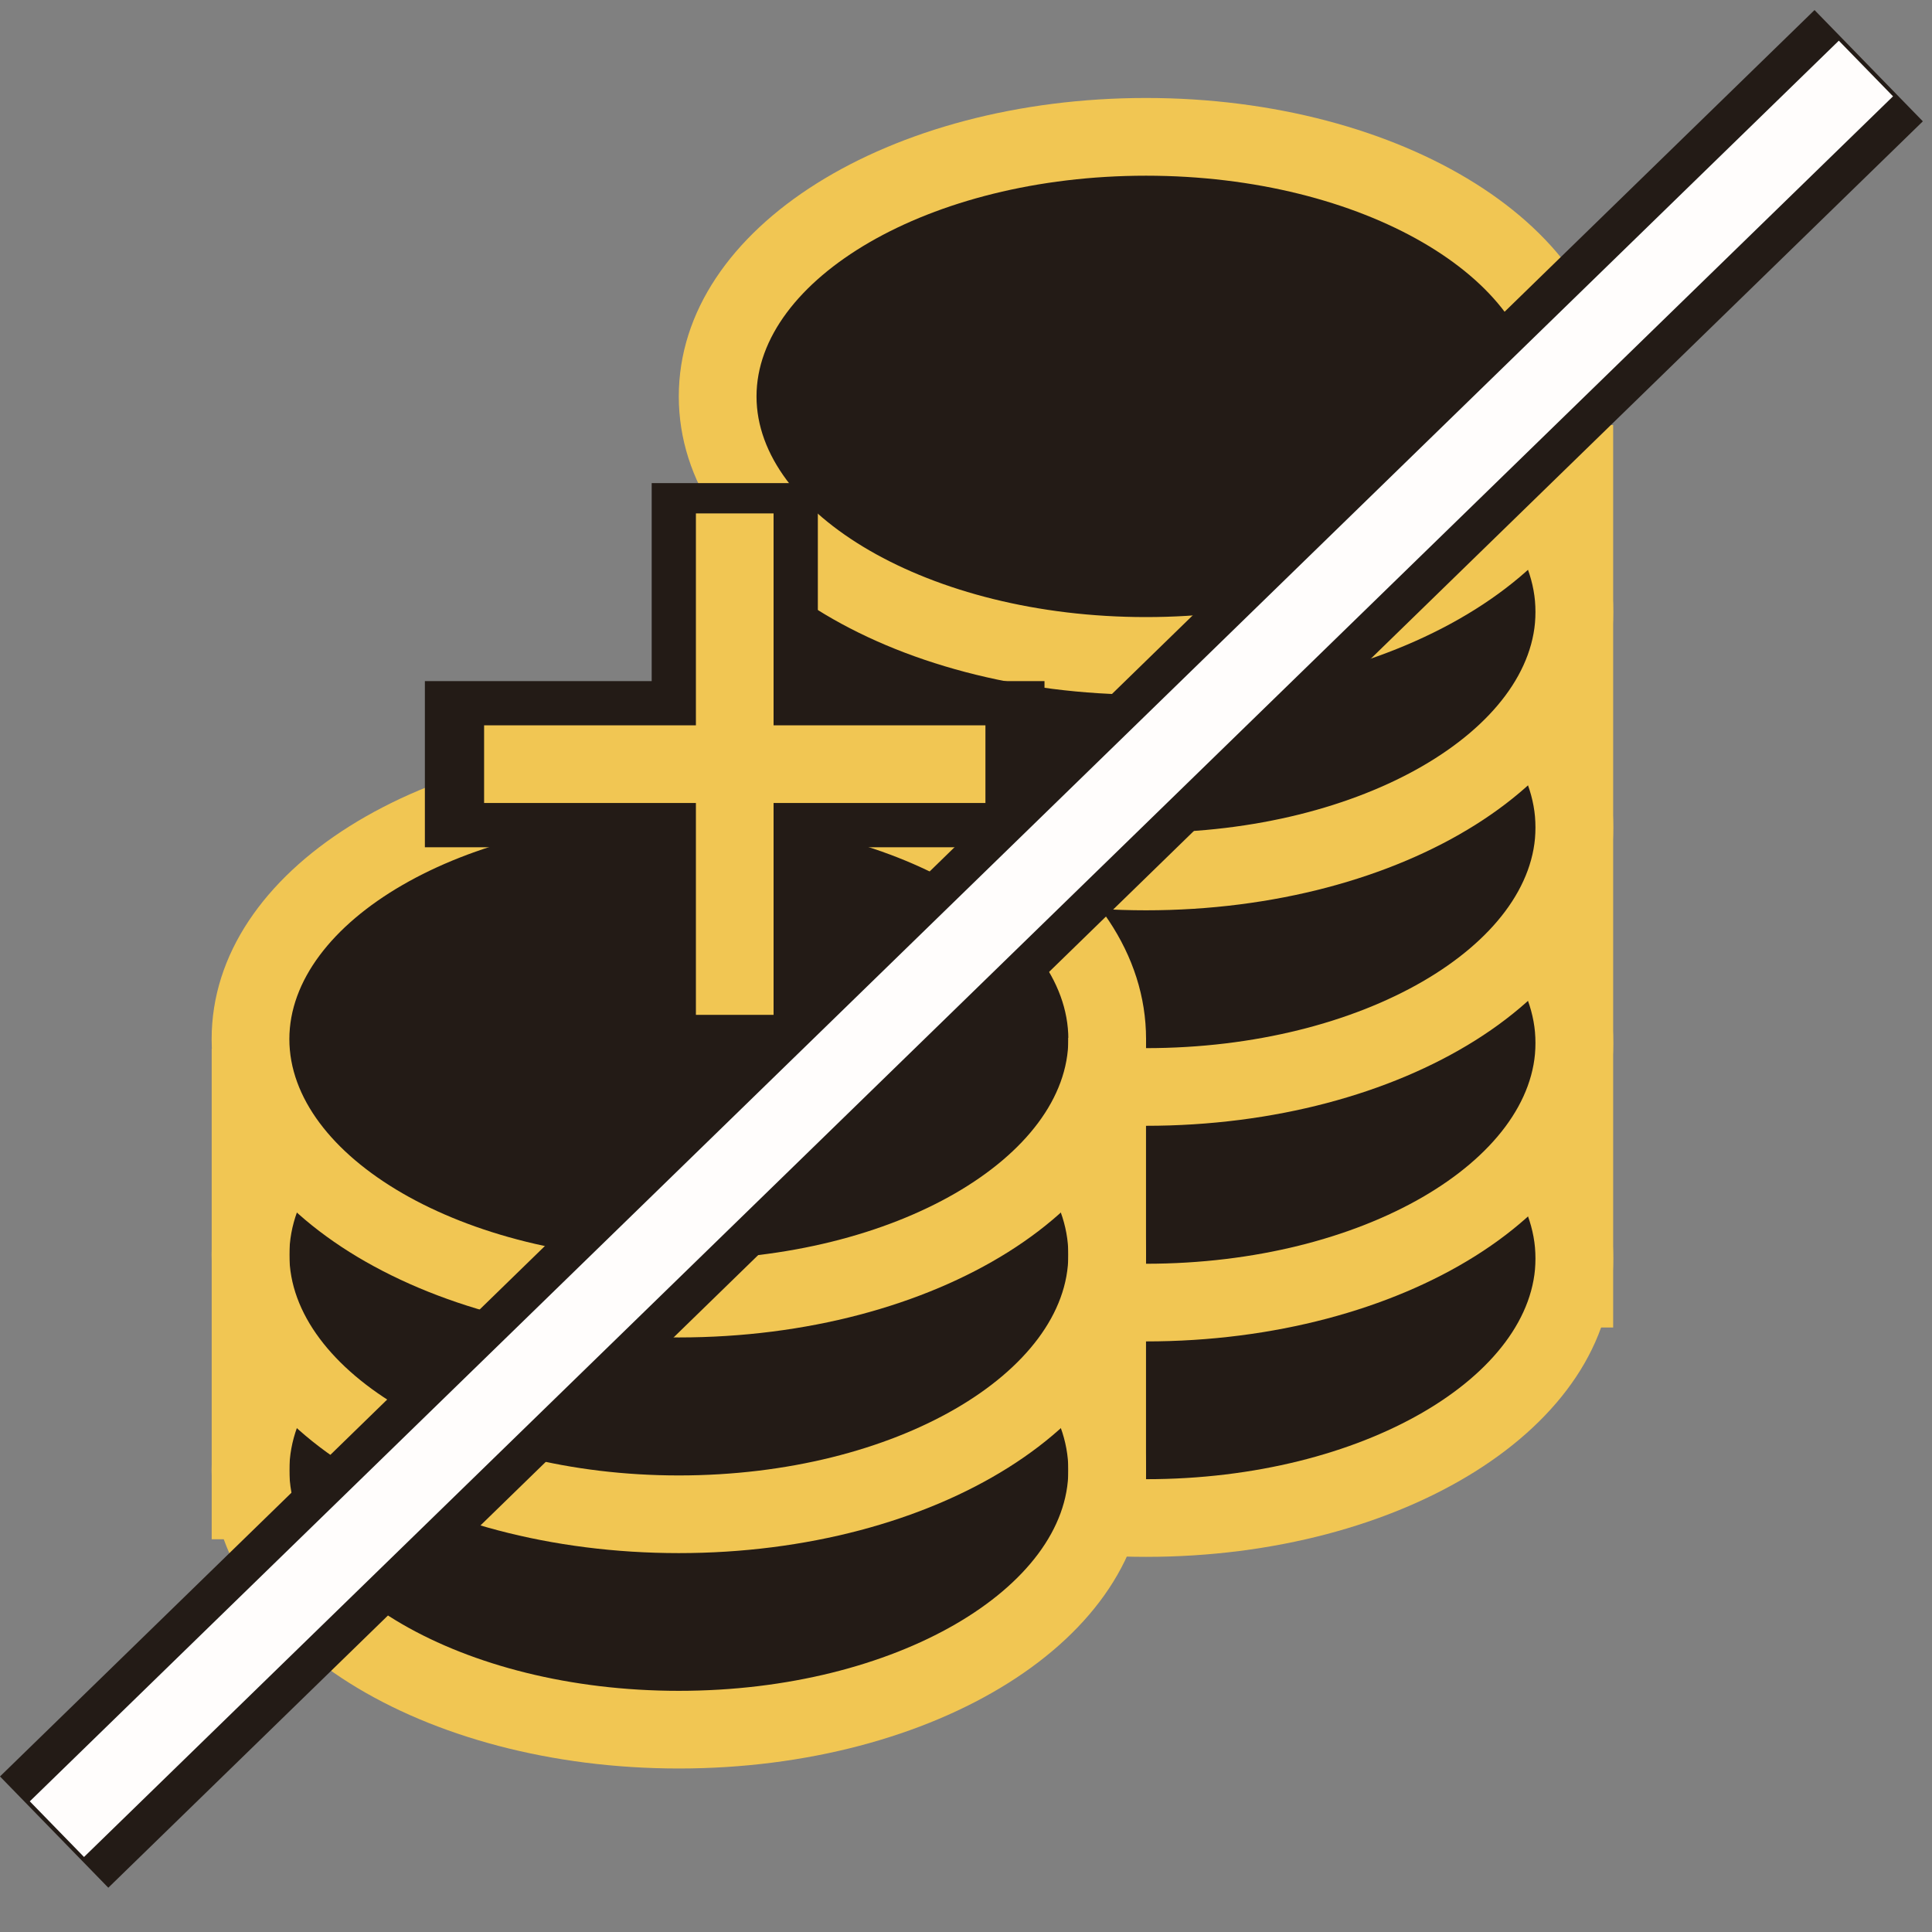
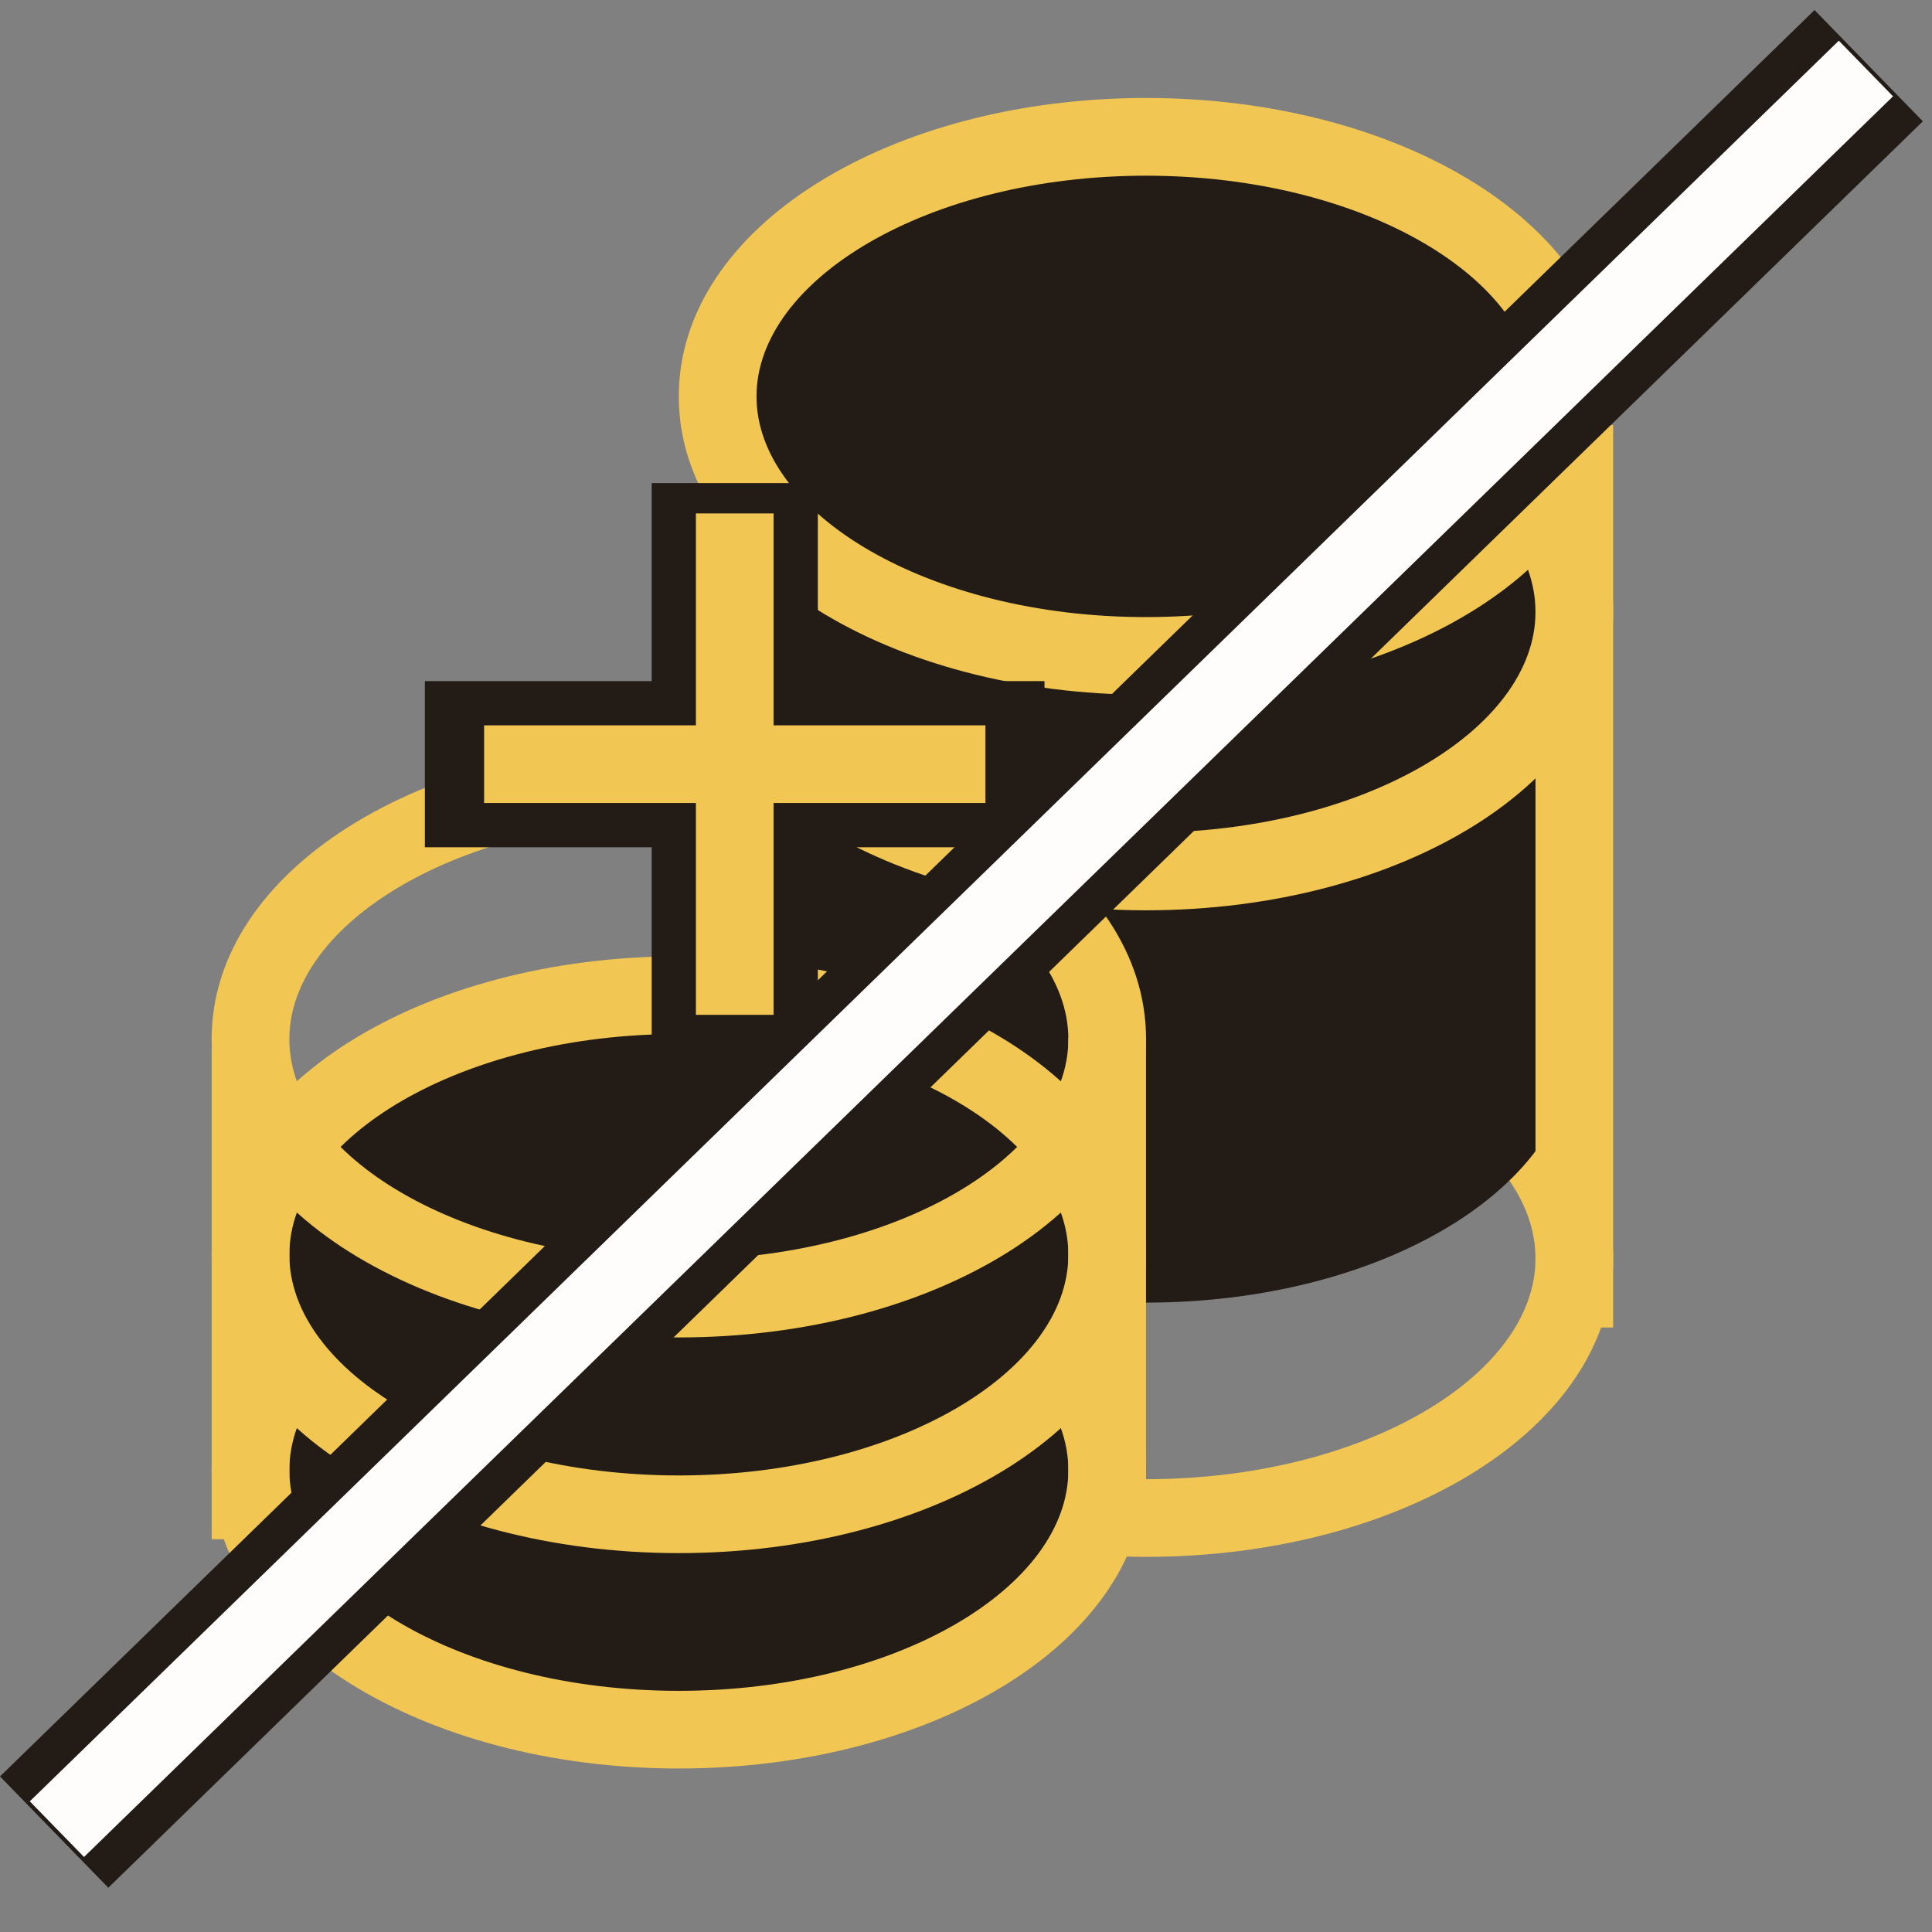
<svg xmlns="http://www.w3.org/2000/svg" width="35px" height="35px" viewBox="0 0 35 35" version="1.1">
  <rect x="0" y="0" width="35" height="35" fill="#808080" stroke="none" />
  <title>Group 55</title>
  <g id="Desktop" stroke="none" stroke-width="1" fill="none" fill-rule="evenodd">
    <g id="Sticky-Cart" transform="translate(-280, -1204)">
      <g id="Group-41" transform="translate(0, 1051)">
        <g id="Group-35" transform="translate(280, 53)">
          <g id="Group-55" transform="translate(0.981, 101.19)">
            <g id="Group-28" transform="translate(3.057, 1.289)">
              <g id="Group-21" transform="translate(8.963, 0)">
-                 <path d="M7.76,25.021 C12.046,25.021 15.52,22.916 15.52,20.32 C15.52,17.722 12.046,15.619 7.76,15.619 C3.474,15.619 0,17.722 0,20.32 C0,22.916 3.474,25.021 7.76,25.021" id="Fill-1" fill="#231B16" />
                <path d="M7.76,14.916 C3.135,14.916 -0.704,17.24 -0.704,20.32 C-0.704,23.399 3.136,25.725 7.76,25.725 C12.384,25.725 16.224,23.399 16.224,20.32 C16.224,17.24 12.385,14.916 7.76,14.916 Z M7.76,16.323 C11.709,16.323 14.816,18.205 14.816,20.32 C14.816,22.434 11.707,24.318 7.76,24.318 C3.813,24.318 0.704,22.434 0.704,20.32 C0.704,18.205 3.811,16.323 7.76,16.323 Z" id="Stroke-3" fill="#F1C653" fill-rule="nonzero" />
                <path d="M7.76,21.119 C12.046,21.119 15.52,19.014 15.52,16.416 C15.52,13.82 12.046,11.715 7.76,11.715 C3.474,11.715 0,13.82 0,16.416 C0,19.014 3.474,21.119 7.76,21.119" id="Fill-5" fill="#231B16" />
-                 <path d="M7.76,11.011 C3.136,11.011 -0.704,13.338 -0.704,16.416 C-0.704,19.496 3.135,21.822 7.76,21.822 C12.385,21.822 16.224,19.496 16.224,16.416 C16.224,13.338 12.384,11.011 7.76,11.011 Z M7.76,12.418 C11.707,12.418 14.816,14.302 14.816,16.416 C14.816,18.532 11.708,20.415 7.76,20.415 C3.812,20.415 0.704,18.532 0.704,16.416 C0.704,14.302 3.813,12.418 7.76,12.418 Z" id="Stroke-7" fill="#F1C653" fill-rule="nonzero" />
                <path d="M7.76,17.213 C12.046,17.213 15.52,15.108 15.52,12.512 C15.52,9.914 12.046,7.811 7.76,7.811 C3.474,7.811 0,9.914 0,12.512 C0,15.108 3.474,17.213 7.76,17.213" id="Fill-9" fill="#231B16" />
-                 <path d="M7.76,7.107 C3.135,7.107 -0.704,9.432 -0.704,12.512 C-0.704,15.59 3.136,17.916 7.76,17.916 C12.384,17.916 16.224,15.59 16.224,12.512 C16.224,9.432 12.385,7.107 7.76,7.107 Z M7.76,8.514 C11.709,8.514 14.816,10.396 14.816,12.512 C14.816,14.626 11.707,16.509 7.76,16.509 C3.813,16.509 0.704,14.626 0.704,12.512 C0.704,10.396 3.811,8.514 7.76,8.514 Z" id="Stroke-11" fill="#F1C653" fill-rule="nonzero" />
                <path d="M7.76,13.308 C12.046,13.308 15.52,11.204 15.52,8.607 C15.52,6.011 12.046,3.906 7.76,3.906 C3.474,3.906 0,6.011 0,8.607 C0,11.204 3.474,13.308 7.76,13.308" id="Fill-13" fill="#231B16" />
                <path d="M7.76,3.203 C3.136,3.203 -0.704,5.529 -0.704,8.607 C-0.704,11.686 3.135,14.012 7.76,14.012 C12.385,14.012 16.224,11.686 16.224,8.607 C16.224,5.529 12.384,3.203 7.76,3.203 Z M7.76,4.61 C11.707,4.61 14.816,6.493 14.816,8.607 C14.816,10.722 11.708,12.605 7.76,12.605 C3.812,12.605 0.704,10.722 0.704,8.607 C0.704,6.493 3.813,4.61 7.76,4.61 Z" id="Stroke-15" fill="#F1C653" fill-rule="nonzero" />
                <path d="M7.76,9.404 C12.046,9.404 15.52,7.299 15.52,4.703 C15.52,2.105 12.046,0 7.76,0 C3.474,0 0,2.105 0,4.703 C0,7.299 3.474,9.404 7.76,9.404" id="Fill-17" fill="#231B16" />
                <path d="M7.76,-0.704 C3.135,-0.704 -0.704,1.623 -0.704,4.703 C-0.704,7.781 3.136,10.107 7.76,10.107 C12.384,10.107 16.224,7.781 16.224,4.703 C16.224,1.623 12.385,-0.704 7.76,-0.704 Z M7.76,0.704 C11.708,0.704 14.816,2.587 14.816,4.703 C14.816,6.817 11.707,8.7 7.76,8.7 C3.813,8.7 0.704,6.817 0.704,4.703 C0.704,2.587 3.812,0.704 7.76,0.704 Z" id="Stroke-19" fill="#F1C653" fill-rule="nonzero" />
              </g>
              <polygon id="Stroke-22" fill="#F1C653" fill-rule="nonzero" points="9.667 11.572 9.667 27.57 8.26 27.57 8.26 11.572" />
              <polygon id="Stroke-23" fill="#F1C653" fill-rule="nonzero" points="25.186 5.221 25.186 21.57 23.779 21.57 23.779 5.221" />
              <g id="Group-36" transform="translate(0.5, 11.645)">
                <path d="M7.76,17.211 C12.046,17.211 15.52,15.107 15.52,12.51 C15.52,9.914 12.046,7.809 7.76,7.809 C3.474,7.809 0,9.914 0,12.51 C0,15.107 3.474,17.211 7.76,17.211" id="Fill-24" fill="#231B16" />
                <path d="M7.76,7.105 C3.136,7.105 -0.704,9.431 -0.704,12.51 C-0.704,15.589 3.135,17.914 7.76,17.914 C12.385,17.914 16.224,15.589 16.224,12.51 C16.224,9.431 12.384,7.105 7.76,7.105 Z M7.76,8.512 C11.707,8.512 14.816,10.396 14.816,12.51 C14.816,14.624 11.708,16.507 7.76,16.507 C3.812,16.507 0.704,14.624 0.704,12.51 C0.704,10.396 3.813,8.512 7.76,8.512 Z" id="Stroke-26" fill="#F1C653" fill-rule="nonzero" />
                <path d="M7.76,13.308 C12.046,13.308 15.52,11.203 15.52,8.607 C15.52,6.009 12.046,3.904 7.76,3.904 C3.474,3.904 0,6.009 0,8.607 C0,11.203 3.474,13.308 7.76,13.308" id="Fill-28" fill="#231B16" />
                <path d="M7.76,3.201 C3.135,3.201 -0.704,5.527 -0.704,8.607 C-0.704,11.686 3.136,14.012 7.76,14.012 C12.384,14.012 16.224,11.686 16.224,8.607 C16.224,5.527 12.385,3.201 7.76,3.201 Z M7.76,4.608 C11.708,4.608 14.816,6.492 14.816,8.607 C14.816,10.721 11.707,12.605 7.76,12.605 C3.813,12.605 0.704,10.721 0.704,8.607 C0.704,6.492 3.812,4.608 7.76,4.608 Z" id="Stroke-30" fill="#F1C653" fill-rule="nonzero" />
-                 <path d="M7.76,9.402 C12.046,9.402 15.52,7.298 15.52,4.701 C15.52,2.105 12.046,0 7.76,0 C3.474,0 0,2.105 0,4.701 C0,7.298 3.474,9.402 7.76,9.402" id="Fill-32" fill="#231B16" />
                <path d="M7.76,-0.704 C3.136,-0.704 -0.704,1.623 -0.704,4.701 C-0.704,7.78 3.135,10.105 7.76,10.105 C12.385,10.105 16.224,7.78 16.224,4.701 C16.224,1.623 12.384,-0.704 7.76,-0.704 Z M7.76,0.704 C11.707,0.704 14.816,2.587 14.816,4.701 C14.816,6.816 11.708,8.698 7.76,8.698 C3.812,8.698 0.704,6.816 0.704,4.701 C0.704,2.587 3.813,0.704 7.76,0.704 Z" id="Stroke-34" fill="#F1C653" fill-rule="nonzero" />
              </g>
              <polygon id="Stroke-37" fill="#F1C653" fill-rule="nonzero" points="1.204 16.517 1.204 25.406 -0.203 25.406 -0.203 16.517" />
              <polygon id="Stroke-38" fill="#F1C653" fill-rule="nonzero" points="16.723 16.322 16.723 25.406 15.316 25.406 15.316 16.322" />
              <polygon id="Stroke-39" fill="#231B16" fill-rule="nonzero" points="10.778 6.273 10.778 16.457 7.768 16.457 7.768 6.273" />
              <polygon id="Stroke-40" fill="#231B16" fill-rule="nonzero" points="14.884 9.86 14.884 12.87 3.659 12.87 3.659 9.86" />
              <polygon id="Stroke-41" fill="#F1C653" fill-rule="nonzero" points="9.976 6.822 9.976 15.906 8.569 15.906 8.569 6.822" />
              <polygon id="Stroke-42" fill="#F1C653" fill-rule="nonzero" points="13.814 10.661 13.814 12.068 4.732 12.068 4.732 10.661" />
            </g>
            <g id="Group-47">
              <line x1="-1.11022302e-15" y1="32" x2="32.872" y2="0" id="Stroke-43" stroke="#231B16" stroke-width="2.813" />
              <polygon id="Stroke-45" fill="#FFFDFC" fill-rule="nonzero" points="32.331 -0.453 33.313 0.555 0.541 32.451 -0.441 31.443" />
            </g>
          </g>
        </g>
      </g>
    </g>
  </g>
</svg>